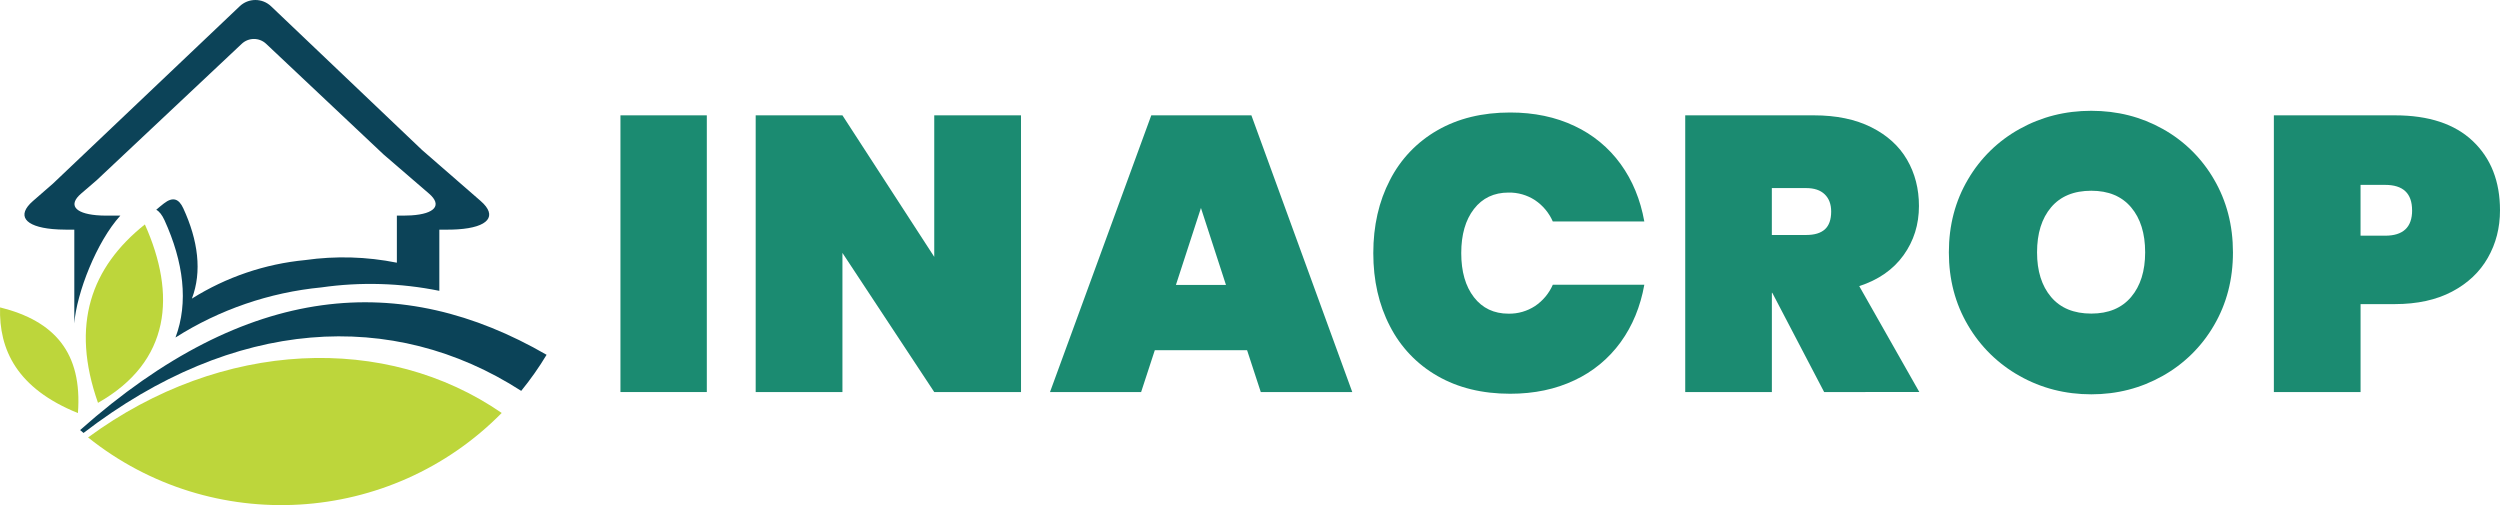
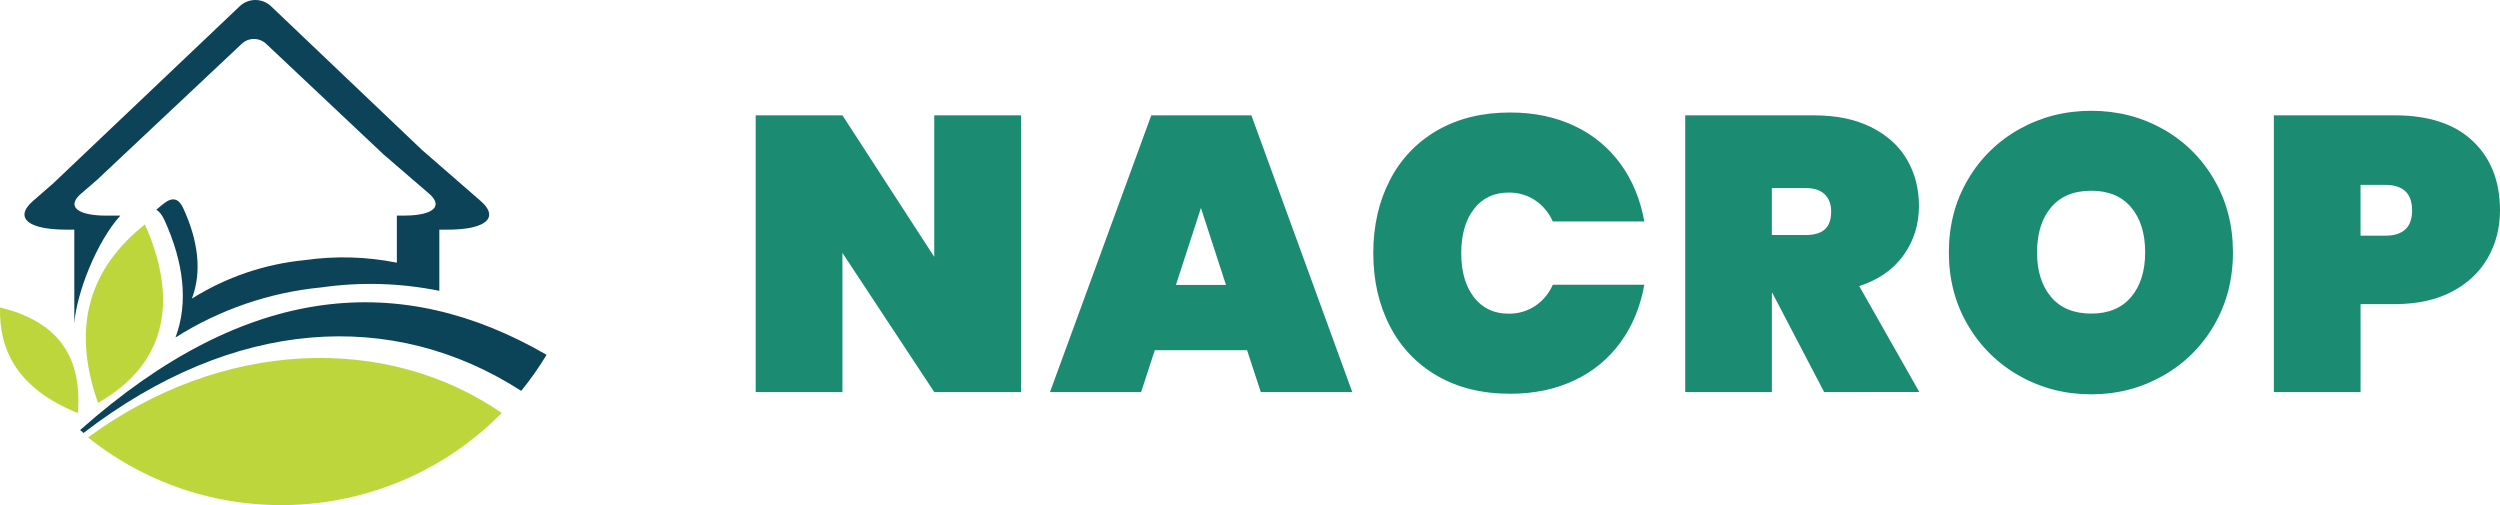
<svg xmlns="http://www.w3.org/2000/svg" width="4400" height="889" xml:space="preserve" overflow="hidden">
  <defs>
    <clipPath id="clip0">
      <rect x="0" y="449" width="4400" height="889" />
    </clipPath>
  </defs>
  <g clip-path="url(#clip0)" transform="matrix(1 0 0 1 0 -449)">
    <path d="M846.057 802.822 742.844 713.025 477.301 460.263C461.783 445.245 437.148 445.245 421.631 460.263L93.039 772.288 57.95 802.822C28.714 828.237 43.516 847.611 92.232 852.113 99.376 852.773 107.224 853.14 115.703 853.169L130.783 853.169 130.783 1018.07C134.861 964.583 170.096 874.346 211.787 828.516L187.612 828.516C180.967 828.516 174.864 828.237 169.319 827.739 131.458 824.248 119.957 809.363 142.68 789.799L169.979 766.334 425.313 526.244C437.409 514.699 456.447 514.699 468.543 526.244L674.94 720.709 755.107 789.77C778.71 810.111 765.376 825.436 723.876 828.062 719.608 828.34 715.075 828.472 710.219 828.487L698.484 828.487 698.484 911.347C645.381 900.684 590.852 899.116 537.225 906.713 466.344 913.477 398.026 936.708 337.722 974.556 355.839 927.069 348.68 872.102 322.569 815.596 314.75 798.613 304.188 794.815 288.375 807.134 283.71 810.741 279.265 814.466 274.982 818.162 280.542 821.168 285.25 827.358 289.46 836.436 322.965 909.852 332.148 981.405 308.853 1043 386.355 993.841 474.352 963.63 565.712 954.816 634.721 944.959 704.909 947.006 773.224 960.873L773.224 853.169 788.231 853.169C794.48 853.169 800.347 852.983 805.833 852.612 859.274 849.151 876.422 829.279 846.057 802.822Z" fill="#0C4358" fill-rule="evenodd" />
    <path d="M883 1175.81C687.382 1374.29 372.803 1392.92 155 1218.9 391.071 1045.46 680.202 1035.86 883 1175.81Z" fill="#BDD63B" fill-rule="evenodd" />
    <path d="M962 1073.44C948.635 1095.63 933.708 1116.85 917.329 1136.93 691.246 991.368 411.563 1007.73 147.011 1211 145.002 1209.33 142.979 1207.65 141 1205.93 435.548 944.459 706.757 925.868 962 1073.44Z" fill="#0B4358" fill-rule="evenodd" />
    <path d="M254.98 844C160.363 919.448 123.92 1020.22 172.472 1158 300.738 1085.38 310.273 967.502 254.98 844Z" fill="#BDD63B" fill-rule="evenodd" />
    <path d="M0.097 990C96.004 1013.8 145.169 1069.7 137.153 1176 29.942 1132.75-2.017 1064.58 0.097 990Z" fill="#BDD63B" fill-rule="evenodd" />
-     <path d="M1244 652 1244 1139 1092 1139 1092 652Z" fill="#1B8B71" fill-rule="evenodd" />
    <path d="M1797 1139 1644.27 1139 1482.69 894.12 1482.69 1139 1330 1139 1330 652 1482.69 652 1644.27 901.067 1644.27 652 1796.95 652Z" fill="#1B8B71" fill-rule="evenodd" />
    <path d="M2194.88 1065.39 2032.45 1065.39 2008.37 1139 1848 1139 2026.25 652 2202.45 652 2380 1139 2218.97 1139ZM2157.72 950.527 2113.67 815.029 2069.61 950.527Z" fill="#1B8B71" fill-rule="evenodd" />
    <path d="M2446.27 765.959C2464.97 729.204 2494.04 698.728 2529.89 678.291 2566.14 657.43 2608.81 647 2657.92 647 2700.12 647 2737.86 654.907 2771.14 670.721 2803.49 685.787 2831.46 708.864 2852.36 737.762 2873.24 766.632 2887.11 800.313 2894 838.806L2732.93 838.806C2726.29 823.592 2715.42 810.587 2701.63 801.324 2687.81 792.297 2671.59 787.625 2655.07 787.915 2629.39 787.915 2609.08 797.539 2594.17 816.785 2579.25 836.031 2571.79 861.933 2571.79 894.492 2571.79 927.051 2579.25 952.953 2594.17 972.199 2609.08 991.446 2629.39 1001.07 2655.07 1001.07 2671.59 1001.36 2687.81 996.687 2701.63 987.66 2715.42 978.4 2726.29 965.396 2732.93 950.178L2894 950.178C2887.13 988.671 2873.24 1022.35 2852.36 1051.22 2831.46 1080.12 2803.49 1103.2 2771.14 1118.26 2737.86 1134.08 2700.12 1141.99 2657.92 1142 2608.81 1142 2566.12 1131.57 2529.89 1110.71 2494.04 1090.27 2464.97 1059.79 2446.27 1023.03 2426.74 985.431 2416.98 942.565 2417 894.428 2417.02 846.291 2426.76 803.468 2446.27 765.959Z" fill="#1B8B71" fill-rule="evenodd" />
    <path d="M3210.5 1139 3119.18 964.292 3118.49 964.292 3118.49 1139 2966 1139 2966 652 3192.62 652C3232 652 3265.64 658.995 3293.55 672.984 3321.46 686.974 3342.42 706.001 3356.4 730.065 3370.37 754.141 3377.36 781.311 3377.36 811.58 3377.36 844.146 3368.31 873.024 3350.22 898.211 3332.13 923.399 3306.15 941.511 3272.26 952.549L3378 1138.95ZM3118.44 862.564 3178.89 862.564C3193.55 862.564 3204.54 859.238 3211.86 852.585 3219.18 845.932 3222.85 835.5 3222.87 821.286 3222.87 808.451 3219.09 798.365 3211.52 791.028 3203.96 783.692 3193.08 780.023 3178.89 780.023L3118.44 780.023Z" fill="#1B8B71" fill-rule="evenodd" />
    <path d="M3554.64 1110.74C3516.85 1089.69 3485.43 1058.86 3463.64 1021.51 3441.21 983.535 3430 940.747 3430 893.148 3430 845.548 3441.21 802.766 3463.64 764.804 3485.38 727.493 3516.82 696.77 3554.64 675.906 3592.86 654.624 3634.88 643.989 3680.68 644 3726.48 644.011 3768.38 654.646 3806.37 675.906 3843.98 696.802 3875.2 727.532 3896.68 764.804 3918.88 802.798 3929.98 845.58 3930 893.148 3930.02 940.715 3918.9 983.503 3896.68 1021.51 3875.09 1058.89 3843.75 1089.73 3806.03 1110.74 3767.79 1132.26 3726.01 1143.01 3680.68 1143 3634.88 1143 3592.88 1132.25 3554.64 1110.74ZM3750.73 971.752C3767.22 952.306 3775.45 926.105 3775.47 893.148 3775.47 859.753 3767.22 833.327 3750.73 813.871 3734.25 794.416 3710.89 784.692 3680.68 784.703 3649.99 784.703 3626.41 794.425 3609.94 813.871 3593.47 833.317 3585.22 859.742 3585.21 893.148 3585.21 926.105 3593.46 952.306 3609.94 971.752 3626.42 991.198 3650 1000.92 3680.68 1000.92 3710.89 1000.92 3734.25 991.198 3750.73 971.752Z" fill="#1B8B71" fill-rule="evenodd" />
    <path d="M4378.61 902.671C4364.41 927.687 4343.44 947.523 4315.72 962.174 4288 976.827 4254.45 984.181 4215.09 984.234L4154.6 984.234 4154.6 1139 4002 1139 4002 652 4215.09 652C4274.65 652 4320.37 667.134 4352.23 697.402 4384.08 727.67 4400.02 768.252 4400 819.152 4400 849.879 4392.87 877.72 4378.61 902.671ZM4245.26 819.103C4245.26 789.296 4229.46 774.392 4197.84 774.392L4154.56 774.392 4154.56 863.815 4197.84 863.815C4229.5 863.847 4245.33 848.959 4245.33 819.152Z" fill="#1B8B71" fill-rule="evenodd" />
  </g>
</svg>